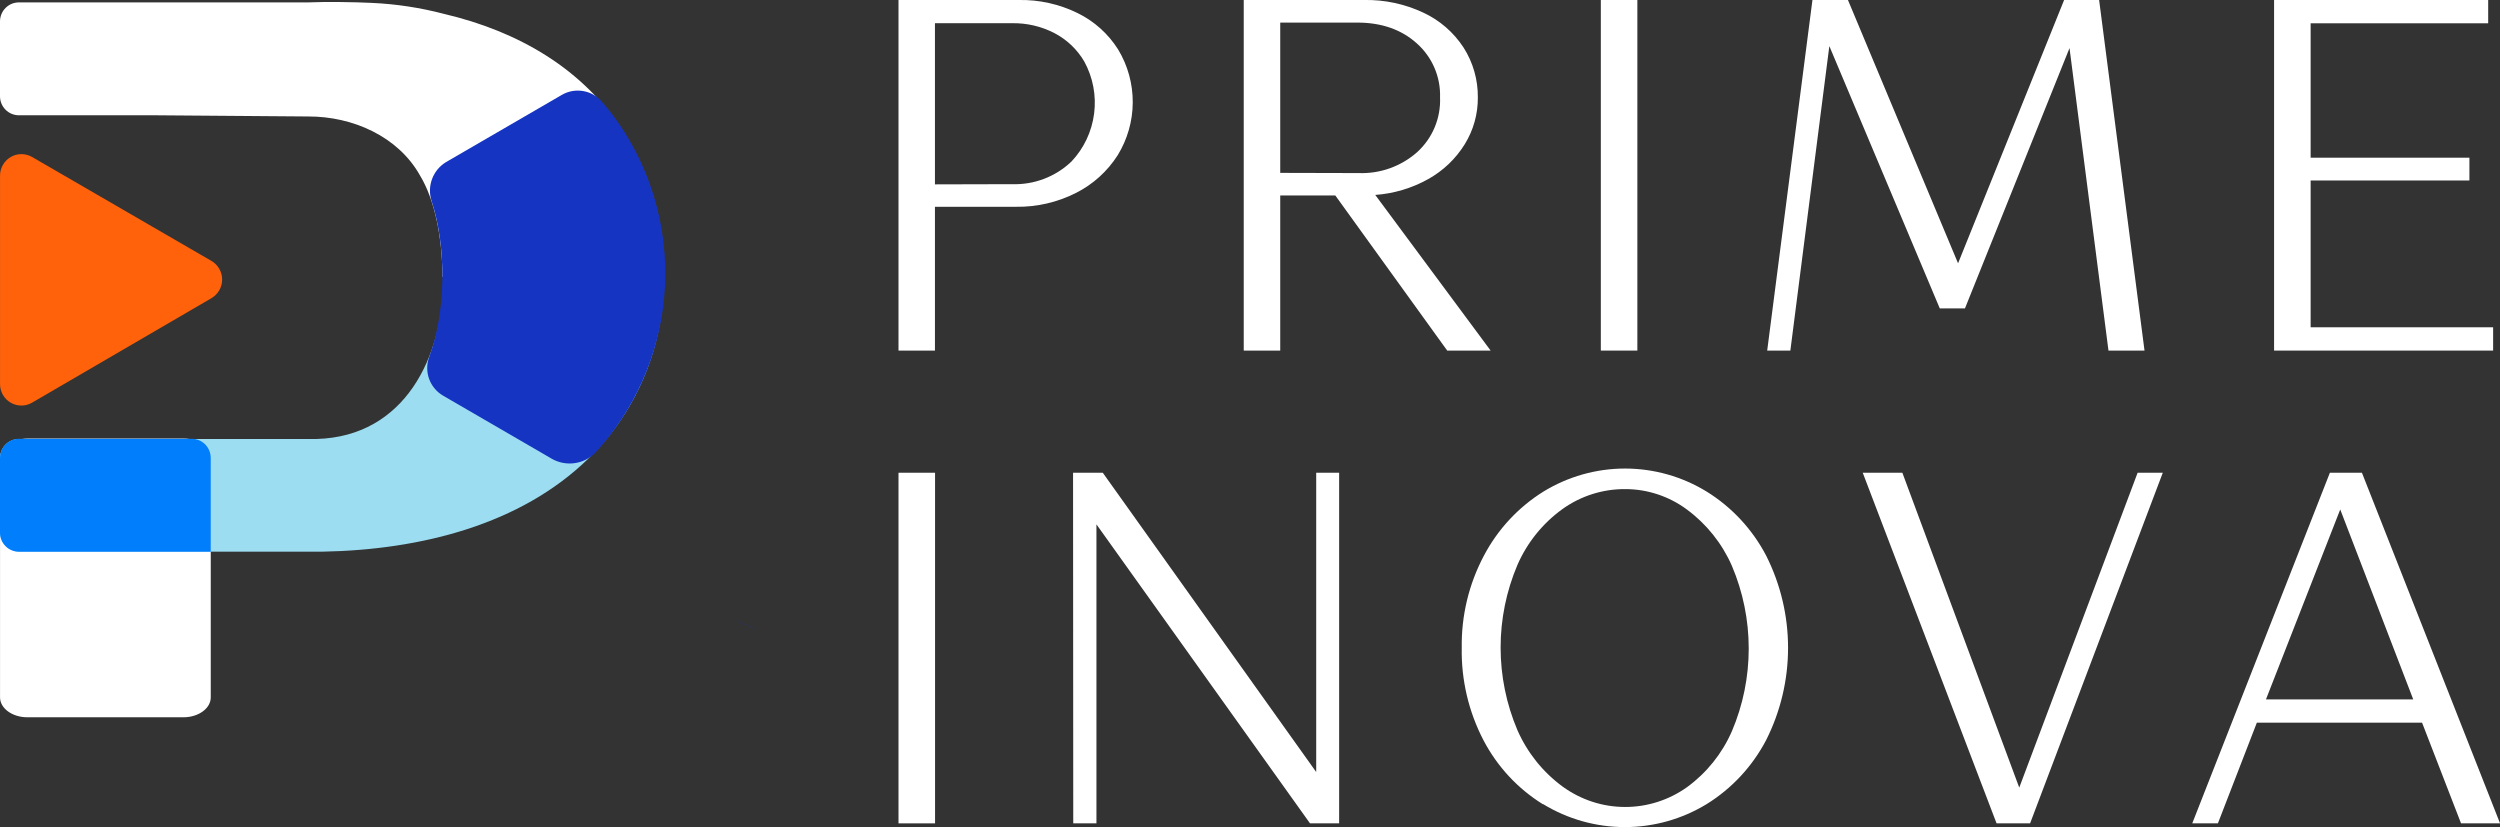
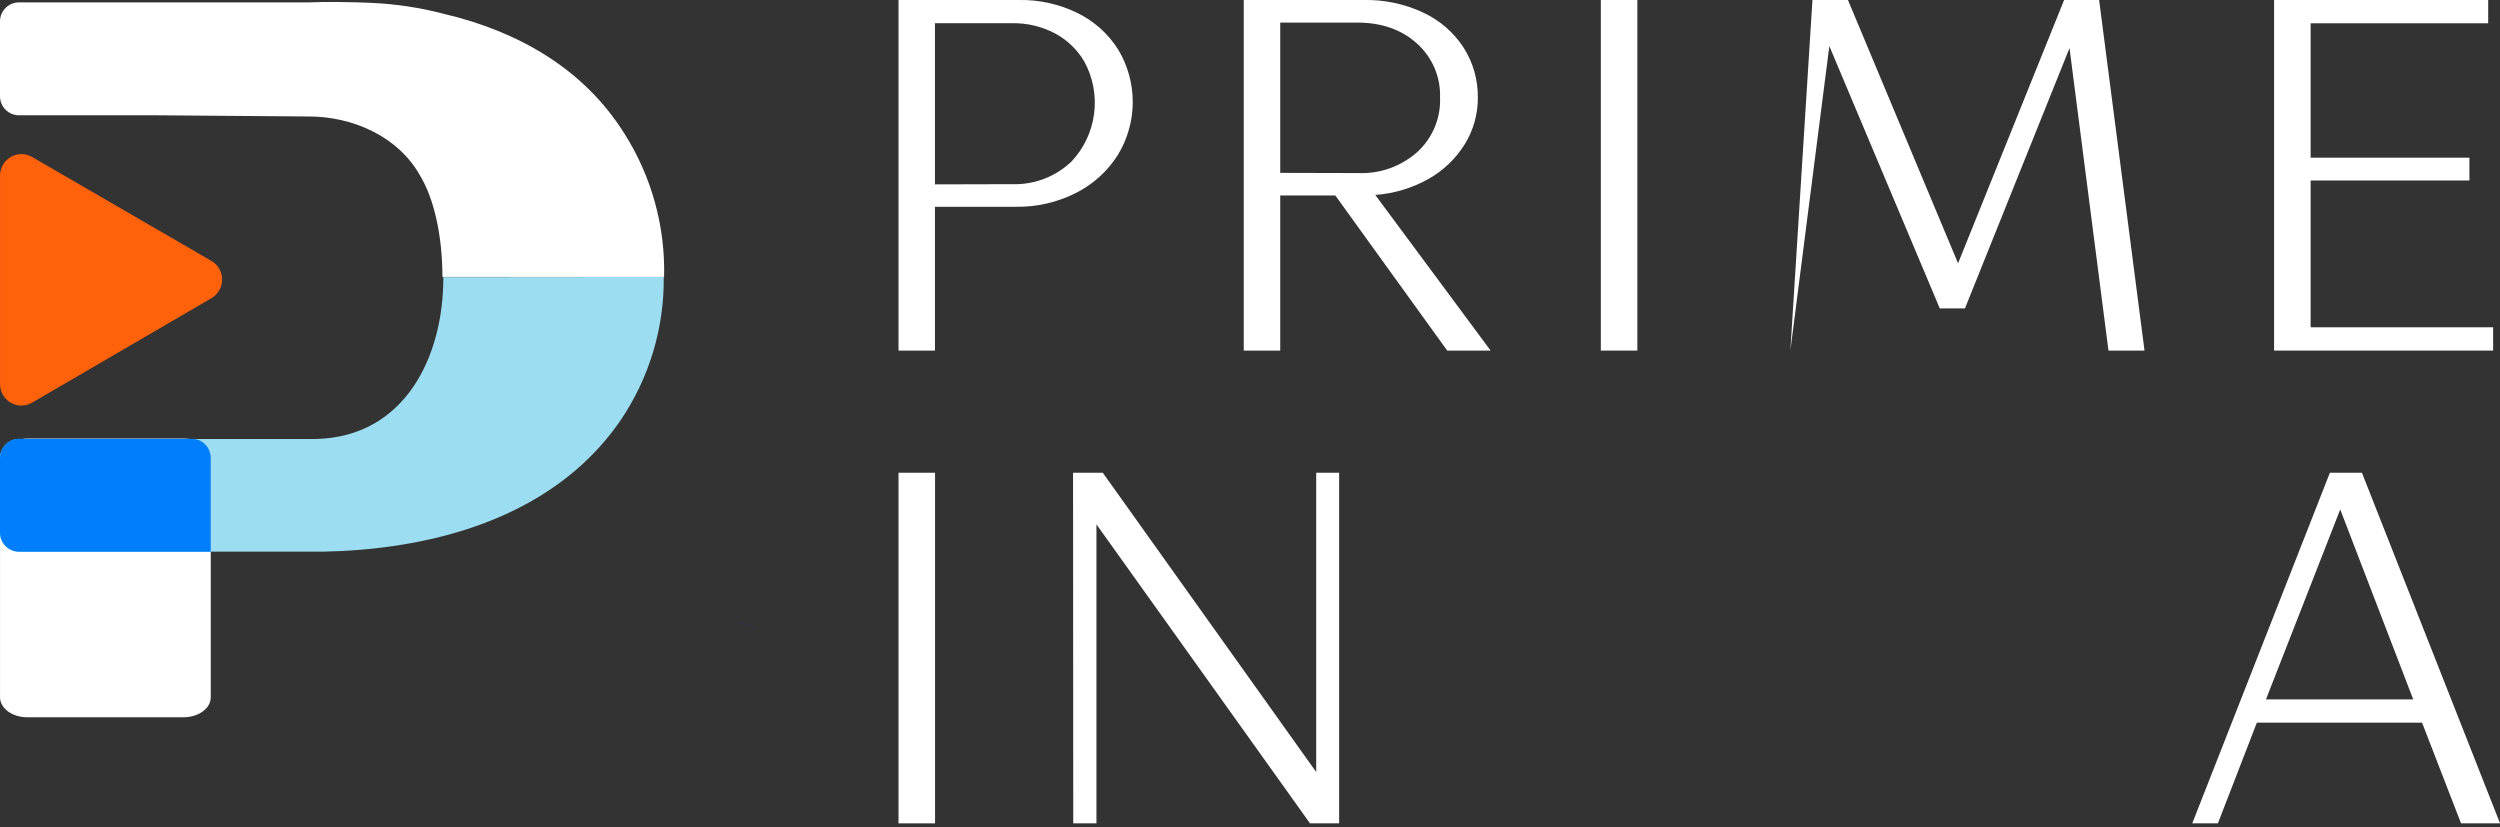
<svg xmlns="http://www.w3.org/2000/svg" width="139" height="46" viewBox="0 0 139 46" fill="none">
  <rect x="0" y="0" width="139" height="46" fill="#333333" stroke="none" />
  <g clip-path="url(#clip0_427_45)">
    <path d="M49.957 0H56.647C57.781 -0.021 58.903 0.23 59.922 0.731C60.844 1.183 61.623 1.885 62.172 2.757C62.706 3.643 62.986 4.661 62.981 5.697C62.976 6.733 62.686 7.748 62.144 8.63C61.573 9.524 60.774 10.248 59.829 10.725C58.792 11.251 57.643 11.516 56.481 11.497H51.983V19.492H49.957V0ZM56.267 10.24C56.873 10.261 57.477 10.161 58.044 9.945C58.611 9.73 59.13 9.403 59.57 8.984C60.263 8.253 60.705 7.318 60.833 6.317C60.962 5.316 60.769 4.299 60.283 3.415C59.89 2.746 59.317 2.202 58.631 1.843C57.899 1.464 57.084 1.274 56.261 1.29H51.983V10.251L56.267 10.24Z" fill="white" />
    <path d="M69.152 1.46235e-05H75.834C76.974 -0.023 78.104 0.218 79.137 0.703C80.047 1.126 80.822 1.798 81.372 2.64C81.903 3.47 82.179 4.438 82.168 5.424C82.174 6.341 81.922 7.24 81.441 8.018C80.94 8.827 80.242 9.494 79.412 9.955C78.505 10.463 77.499 10.764 76.464 10.838L82.881 19.495H80.467L74.242 10.866H71.181V19.495H69.152V1.46235e-05ZM75.542 9.623C76.732 9.668 77.894 9.253 78.79 8.463C79.212 8.081 79.545 7.61 79.766 7.084C79.987 6.558 80.09 5.989 80.067 5.419C80.085 4.853 79.979 4.291 79.756 3.771C79.533 3.252 79.198 2.788 78.776 2.413C77.917 1.64 76.812 1.255 75.459 1.256H71.181V9.612L75.542 9.623Z" fill="white" />
    <path d="M89.006 0H91.037V19.492H89.006V0Z" fill="white" />
-     <path d="M100.772 0H102.746L108.868 14.64L114.765 0H116.711L119.235 19.492H117.231L115.065 2.673L109.251 17.148H107.852L101.711 2.563L99.544 19.492H98.256L100.772 0Z" fill="white" />
+     <path d="M100.772 0H102.746L108.868 14.64L114.765 0H116.711L119.235 19.492H117.231L115.065 2.673L109.251 17.148H107.852L101.711 2.563L99.544 19.492L100.772 0Z" fill="white" />
    <path d="M126.439 0H138.343V1.295H128.471V8.768H137.299V10.035H128.471V18.197H138.618V19.492H126.439V0Z" fill="white" />
    <path d="M49.957 26.284H51.989V45.779H49.957V26.284Z" fill="white" />
    <path d="M59.662 26.284H61.314L73.181 42.925V26.284H74.456V45.779H72.837L60.962 29.154V45.779H59.673L59.662 26.284Z" fill="white" />
-     <path d="M85.785 44.716C84.388 43.849 83.247 42.621 82.482 41.159C81.655 39.571 81.239 37.799 81.273 36.006C81.247 34.224 81.672 32.464 82.507 30.892C83.275 29.433 84.415 28.206 85.81 27.335C87.178 26.496 88.75 26.051 90.352 26.051C91.955 26.051 93.527 26.496 94.895 27.335C96.293 28.202 97.433 29.43 98.198 30.892C98.999 32.481 99.416 34.238 99.416 36.02C99.416 37.802 98.999 39.559 98.198 41.148C97.433 42.61 96.293 43.838 94.895 44.705C93.523 45.543 91.948 45.986 90.343 45.986C88.737 45.986 87.163 45.543 85.791 44.705L85.785 44.716ZM84.368 40.595C84.917 41.848 85.787 42.933 86.889 43.739C87.894 44.469 89.102 44.864 90.341 44.868C91.581 44.872 92.791 44.486 93.802 43.764C94.894 42.968 95.755 41.893 96.296 40.65C96.912 39.199 97.229 37.637 97.229 36.059C97.229 34.481 96.912 32.919 96.296 31.467C95.749 30.217 94.884 29.134 93.788 28.326C92.791 27.588 91.585 27.191 90.347 27.194C89.103 27.189 87.889 27.576 86.876 28.301C85.777 29.093 84.91 30.167 84.368 31.412C83.752 32.864 83.434 34.425 83.434 36.003C83.434 37.581 83.752 39.143 84.368 40.595Z" fill="white" />
-     <path d="M103.568 26.284H105.771L112.27 43.791L118.852 26.284H120.251L112.873 45.779H111.009L103.568 26.284Z" fill="white" />
    <path d="M129.542 26.284H131.323L139.003 45.779H136.834L134.667 40.18H125.481L123.315 45.779H121.889L129.542 26.284ZM134.175 38.885L130.117 28.326L125.988 38.885H134.175Z" fill="white" />
    <path d="M41.493 34.736L41.49 34.744" stroke="#1534C2" stroke-miterlimit="10" />
    <path d="M0.002 25.503V38.774C0.002 39.383 0.682 39.881 1.522 39.881H10.196C11.035 39.881 11.718 39.388 11.718 38.774V25.489C11.718 24.883 11.041 24.382 10.204 24.382H1.53C0.679 24.399 0.002 24.894 0.002 25.503Z" fill="white" />
    <path d="M36.924 15.399H24.599C24.599 13.24 24.178 11.115 23.352 9.756C22.133 7.578 19.603 6.471 17.148 6.476L8.716 6.41H1.052C0.773 6.41 0.505 6.298 0.308 6.1C0.111 5.902 0 5.633 0 5.353V1.187C0.001 0.908 0.112 0.639 0.309 0.442C0.506 0.244 0.773 0.133 1.052 0.133H17.15C18.111 0.089 19.716 0.114 20.68 0.161C22.029 0.223 23.369 0.427 24.677 0.77C28.787 1.735 32.467 3.814 34.73 7.448C36.23 9.821 36.993 12.588 36.924 15.399Z" fill="white" />
    <path d="M36.905 15.399C36.935 18.239 36.097 21.02 34.504 23.367C33.976 24.138 33.373 24.855 32.704 25.506C28.96 29.154 23.427 30.574 17.921 30.673C17.662 30.673 17.406 30.673 17.148 30.673H1.054C0.775 30.673 0.507 30.562 0.31 30.364C0.112 30.166 0.001 29.897 0 29.616V25.465C0.001 25.184 0.112 24.915 0.31 24.717C0.507 24.519 0.775 24.407 1.054 24.407H17.605C22.494 24.269 24.663 19.86 24.649 15.41L36.905 15.399Z" fill="#9CDDF1" />
-     <path d="M34.73 7.356C34.349 6.746 33.918 6.168 33.441 5.629C33.171 5.325 32.804 5.123 32.403 5.059C32.002 4.994 31.591 5.071 31.239 5.275L24.792 9.017C24.438 9.234 24.166 9.564 24.022 9.954C23.877 10.345 23.867 10.773 23.994 11.17C24.819 13.686 24.819 17.259 23.861 19.855C23.718 20.247 23.718 20.677 23.86 21.07C24.002 21.462 24.278 21.791 24.638 22L30.713 25.526C31.086 25.729 31.514 25.809 31.935 25.753C32.356 25.698 32.748 25.509 33.056 25.216C35.261 22.845 36.622 19.805 36.925 16.573C37.228 13.341 36.456 10.1 34.73 7.356Z" fill="#1534C2" />
    <path d="M1.057 24.396H10.659C10.798 24.396 10.936 24.424 11.064 24.478C11.193 24.531 11.309 24.61 11.408 24.709C11.506 24.808 11.584 24.925 11.636 25.055C11.689 25.184 11.716 25.322 11.716 25.462V30.676H1.057C0.777 30.676 0.508 30.564 0.31 30.365C0.111 30.166 3.58477e-06 29.895 3.58477e-06 29.613V25.462C-0 25.322 0.027 25.184 0.08 25.055C0.133 24.925 0.21 24.808 0.309 24.709C0.407 24.61 0.523 24.531 0.652 24.478C0.78 24.424 0.918 24.396 1.057 24.396Z" fill="#017EFC" />
    <path d="M0.002 9.764V21.358C0.002 21.567 0.057 21.772 0.161 21.953C0.265 22.134 0.415 22.285 0.595 22.389C0.775 22.494 0.98 22.549 1.188 22.549C1.396 22.549 1.6 22.494 1.78 22.39L11.757 16.578C11.937 16.473 12.087 16.322 12.191 16.14C12.296 15.959 12.351 15.753 12.351 15.543C12.351 15.333 12.296 15.127 12.191 14.945C12.087 14.764 11.937 14.613 11.757 14.508L1.78 8.726C1.599 8.623 1.395 8.569 1.187 8.569C0.978 8.57 0.774 8.626 0.594 8.731C0.414 8.836 0.265 8.987 0.161 9.168C0.057 9.349 0.002 9.555 0.002 9.764Z" fill="#FF620B" />
  </g>
  <defs>
    <clipPath id="clip0_427_45">
      <rect width="139" height="46" fill="white" />
    </clipPath>
  </defs>
</svg>